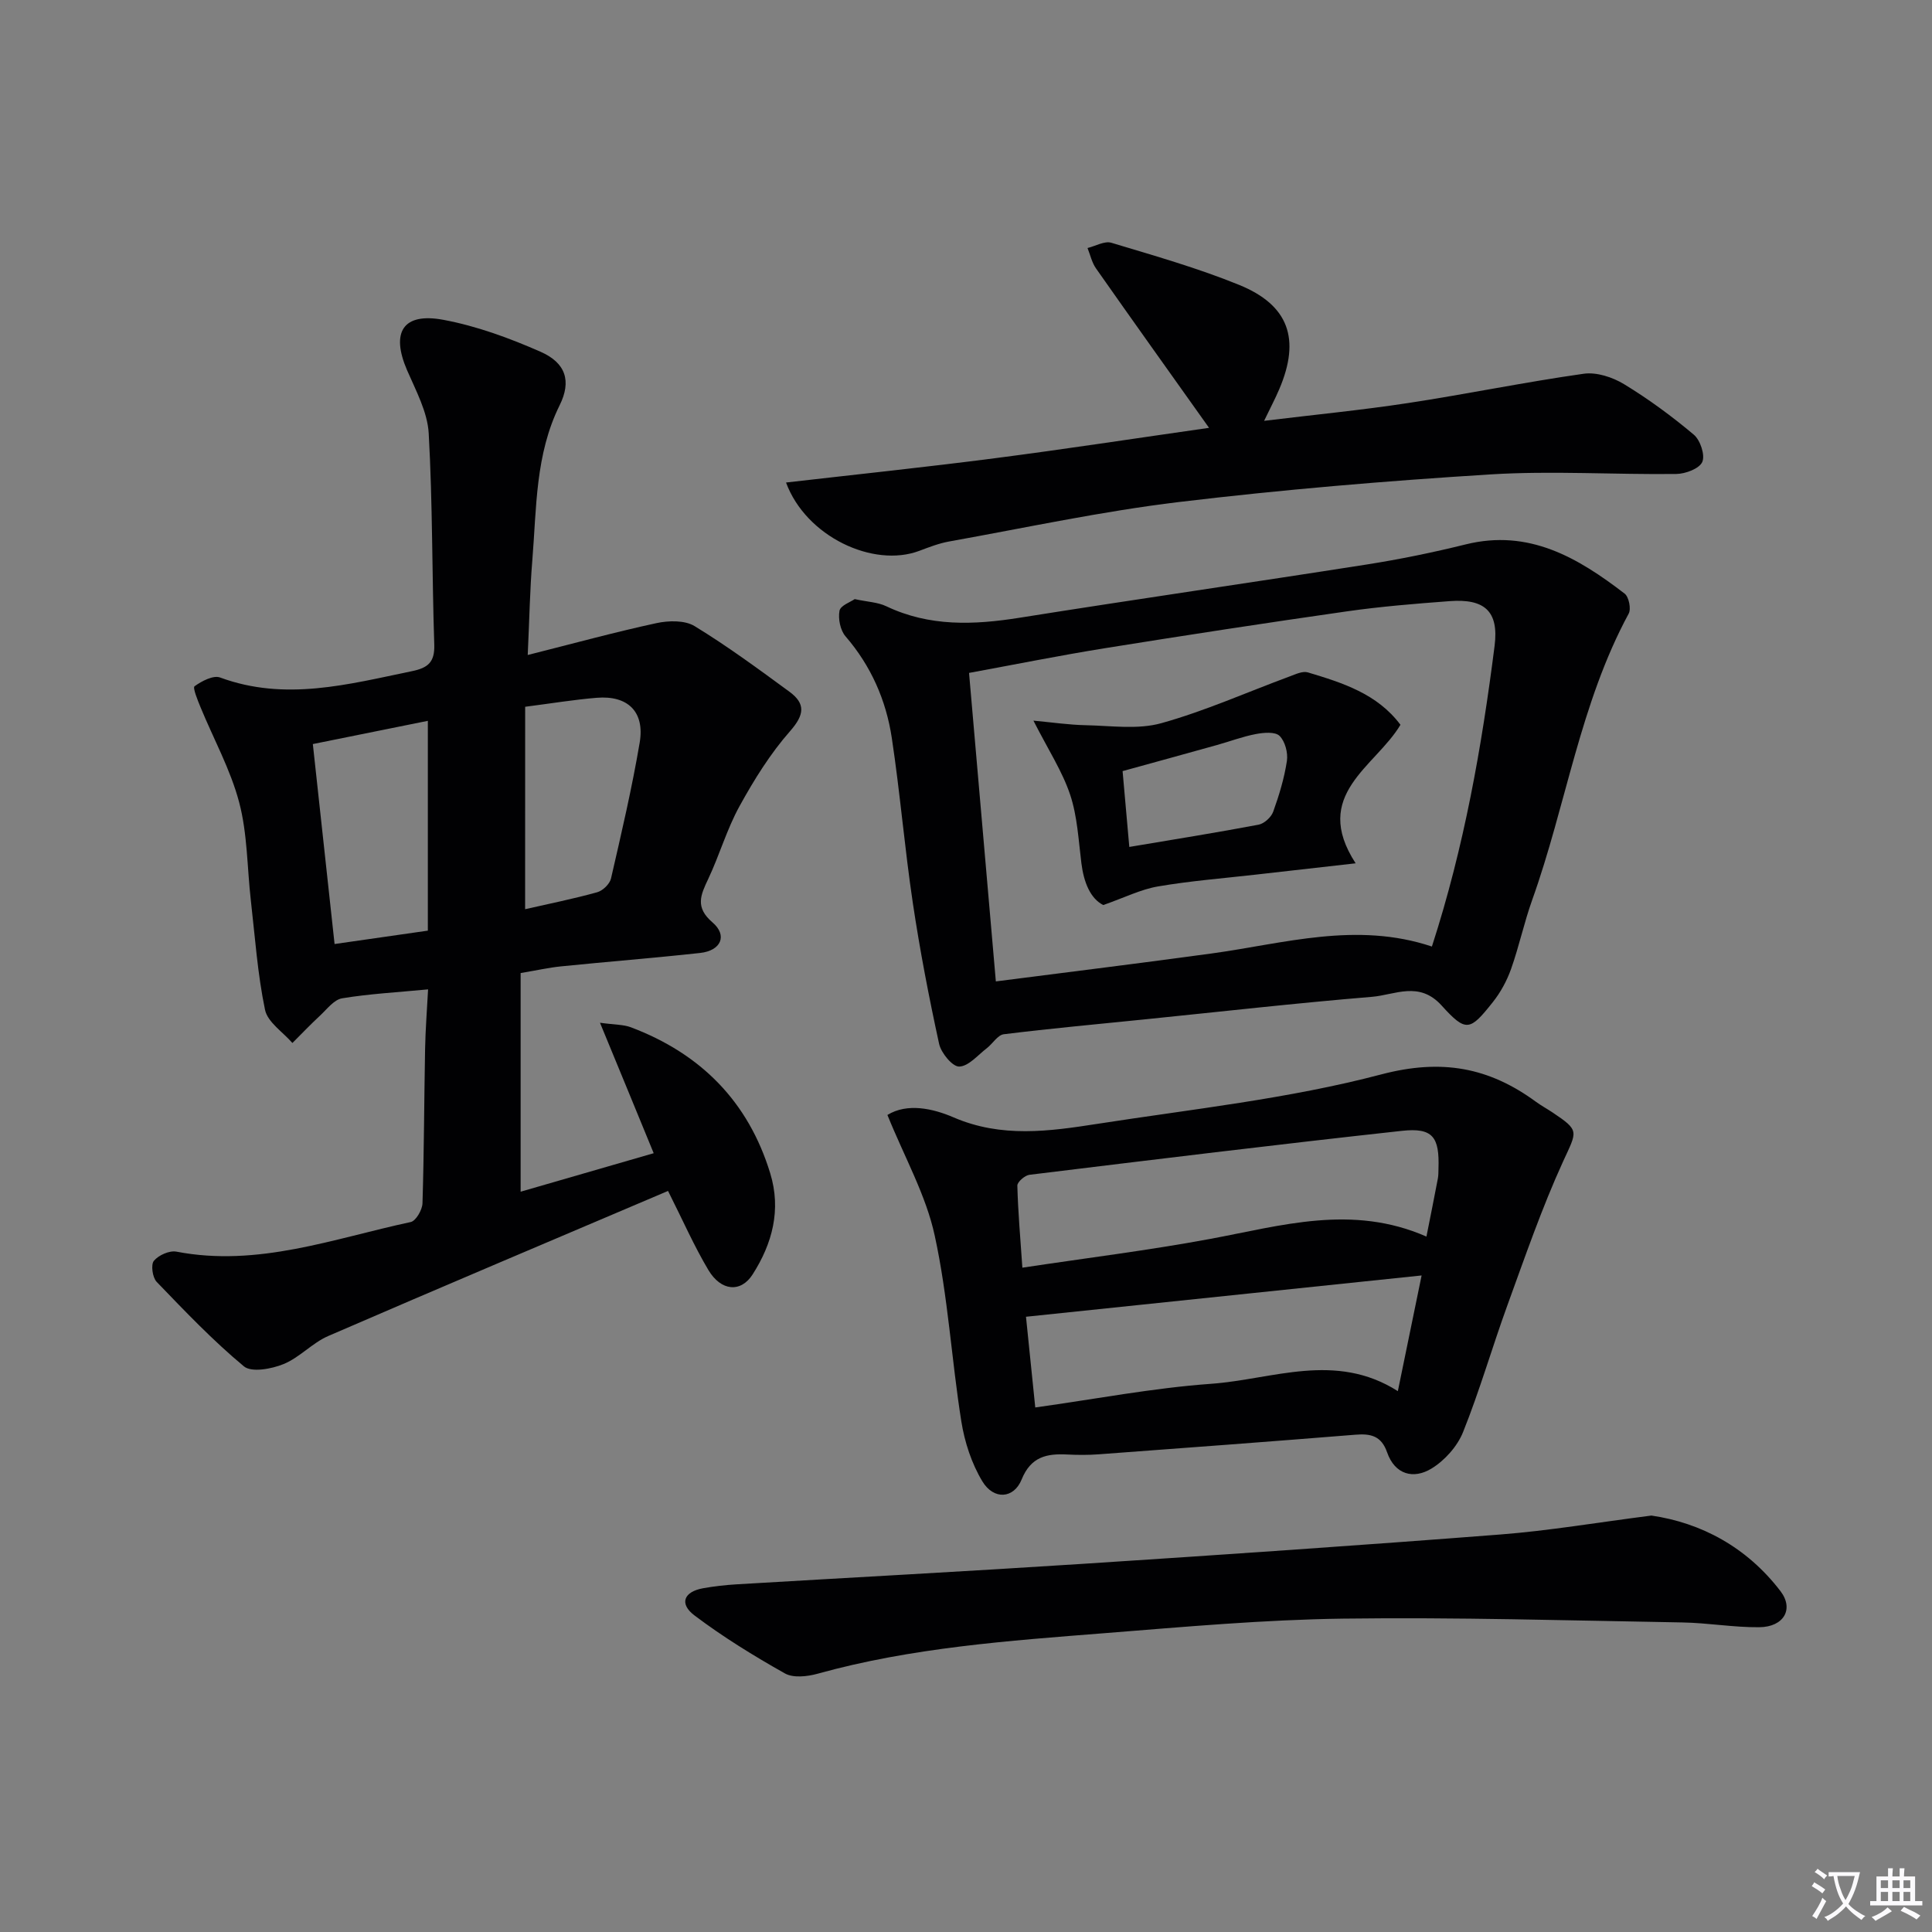
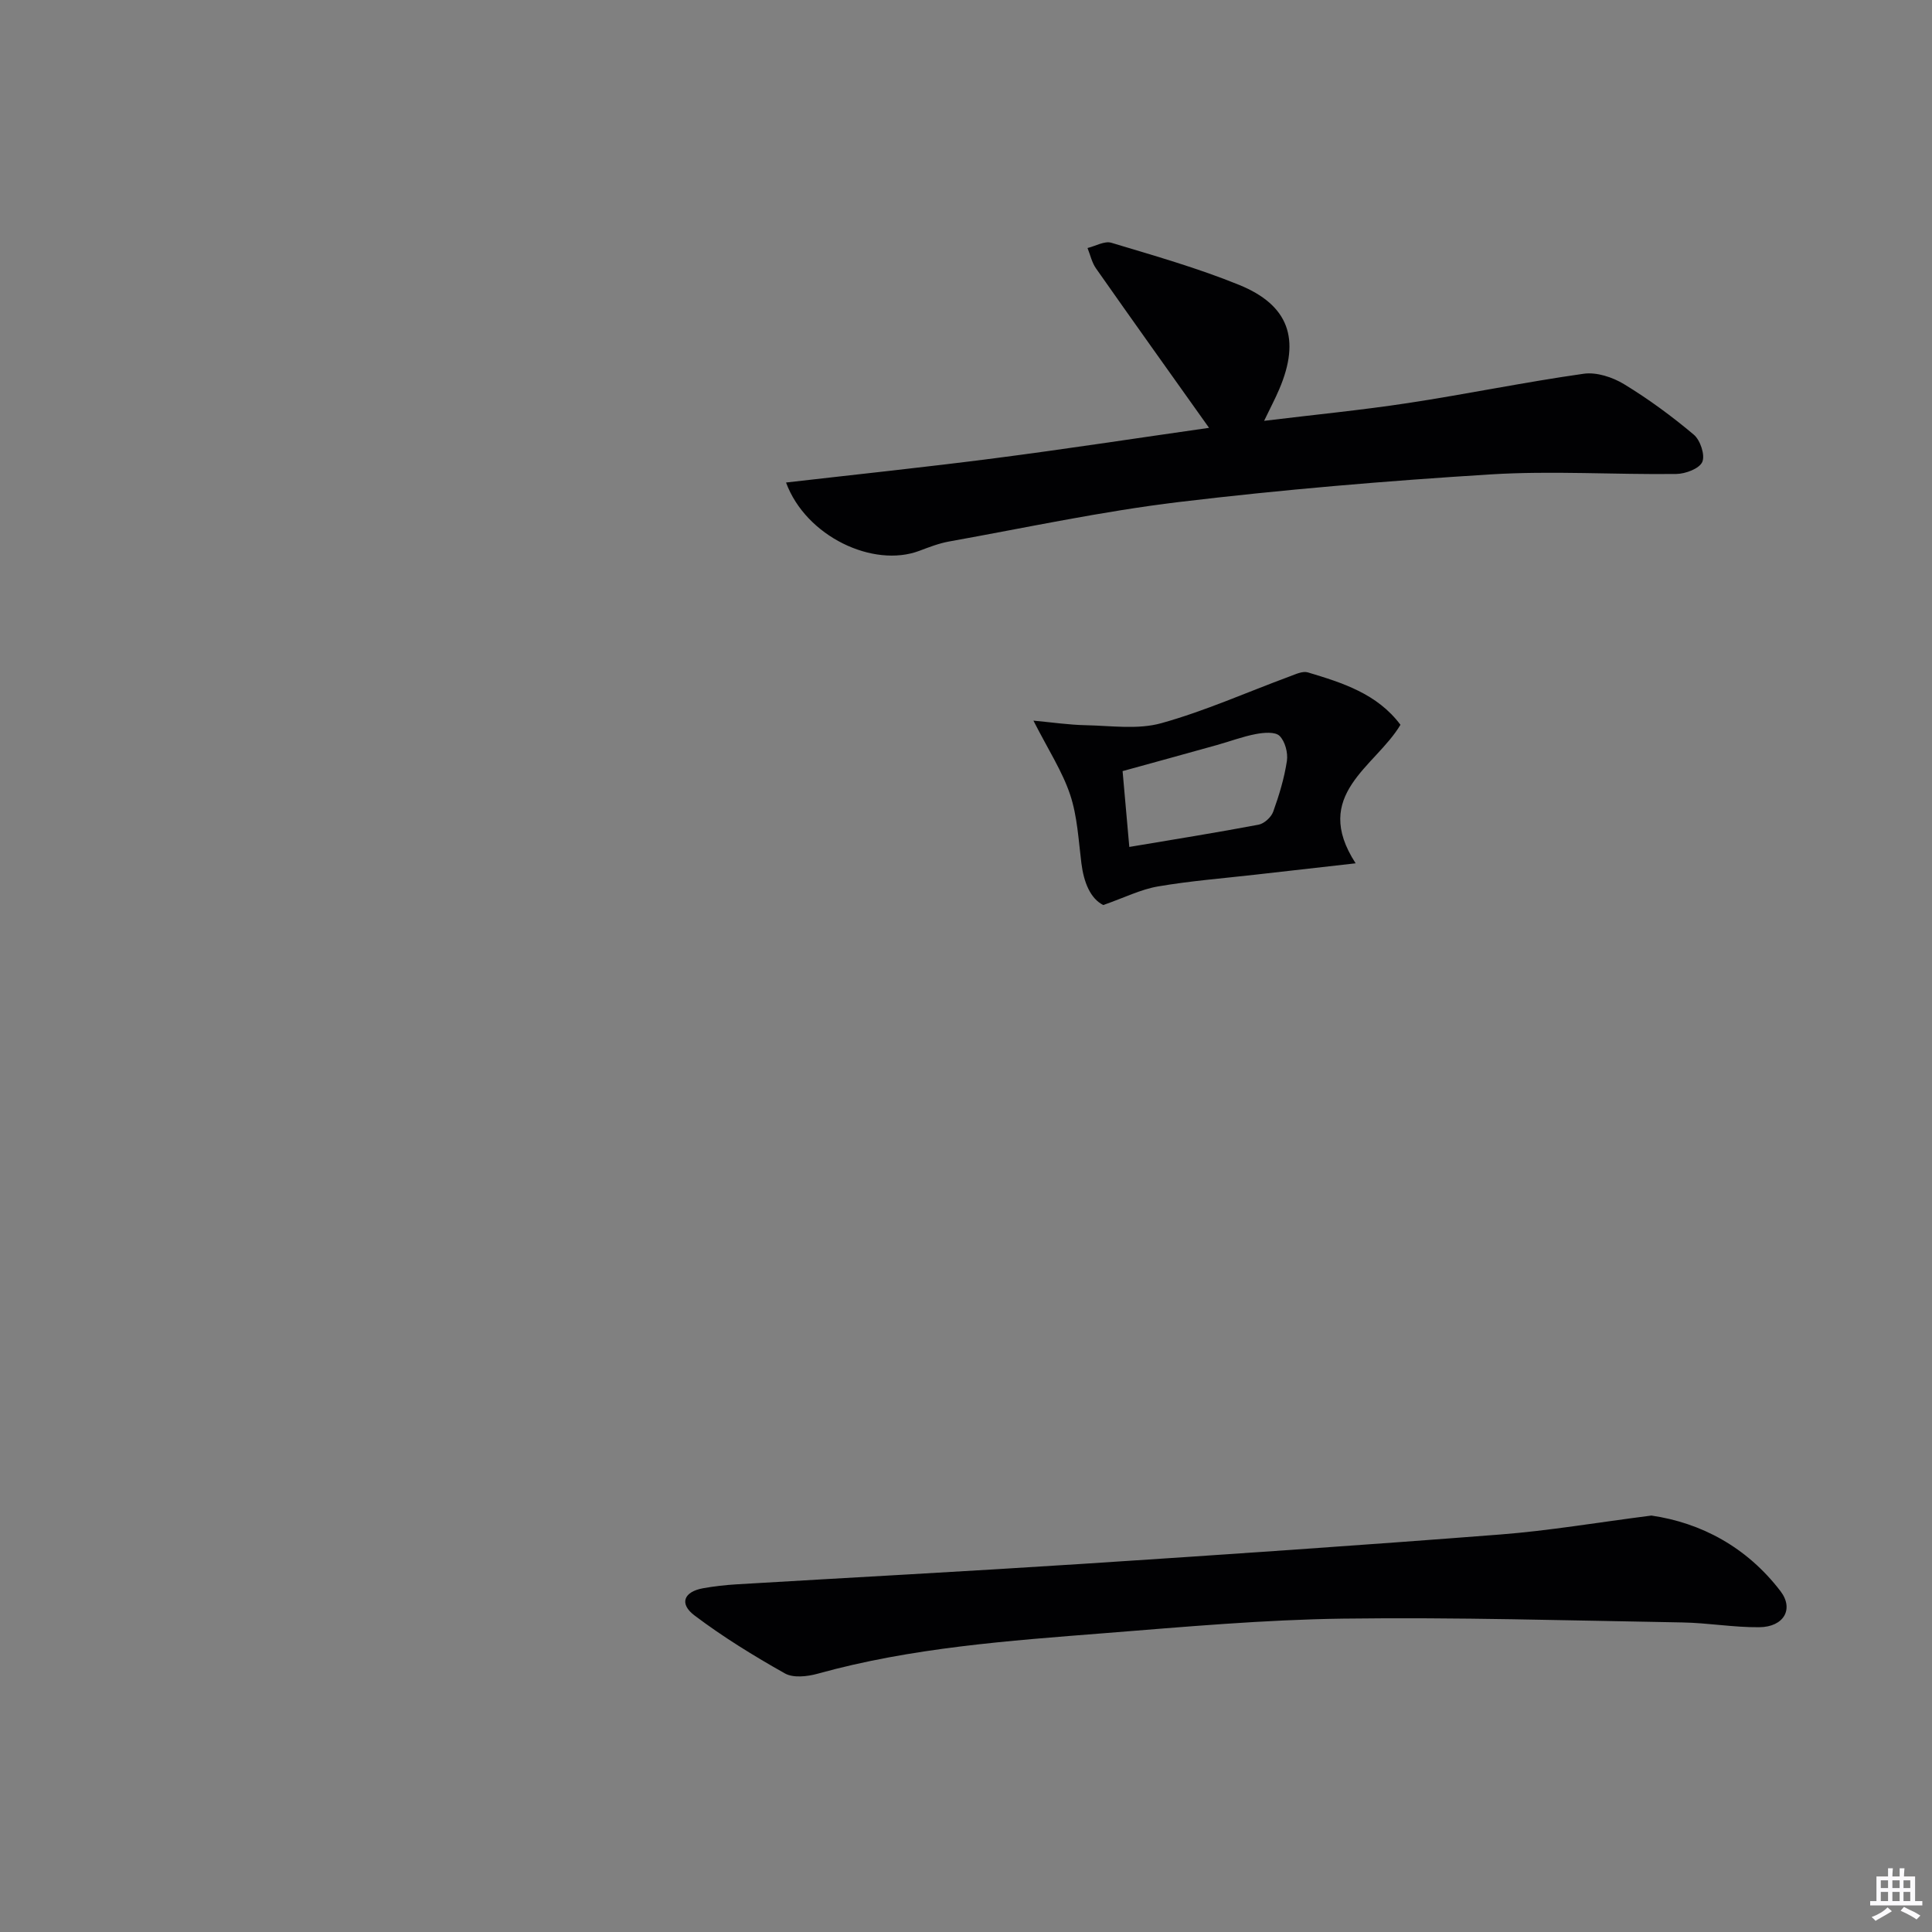
<svg xmlns="http://www.w3.org/2000/svg" enable-background="new 0 0 400 400" viewBox="0 0 400 400">
  <rect x="0" y="0" width="400" height="400" fill="#808080" stroke="none" />
-   <path d="m377.9 391.2c-.2.3-.4.5-.6.8-.7-.6-1.4-1-2.2-1.5.2-.3.4-.5.5-.8.6.4 1.4.8 2.3 1.5zm-1.8 6.1c-.2-.2-.5-.4-.9-.6.4-.6.8-1.2 1.2-1.9s.7-1.3.9-1.9c.3.3.5.5.8.7-.7 1.3-1.4 2.6-2 3.7zm2.2-9c-.3.3-.5.5-.6.8-.6-.6-1.3-1.1-2-1.5.3-.3.5-.5.6-.7.6.5 1.3.9 2 1.4zm.3.2v-.9h2 4.5c-.3 1.3-.6 2.5-1 3.6s-.9 2.1-1.4 3c.4.5 1 1 1.6 1.4s1.2.8 1.9 1.1c-.3.2-.5.4-.8.8-.4-.3-1-.7-1.6-1.2s-1.2-1.1-1.6-1.6c-.5.6-1.1 1.1-1.7 1.6s-1.4.9-2.1 1.4c-.1-.3-.3-.5-.7-.8.6-.2 1.2-.5 1.9-1s1.4-1.1 2-1.8c-.5-.8-.9-1.6-1.2-2.5s-.6-2-.8-3.2c-.4.1-.7.1-1 .1zm2.5 2.7c.3 1 .7 1.7 1 2.2.3-.5.6-1.1 1-2s.6-1.9.9-3h-3.2-.4c.1.9.3 1.8.7 2.8z" fill="#fbfafc" />
  <path d="m396.5 388.5v1.5 3.6h1.5v.9c-.4 0-1 0-1.7 0h-7.9c-.5 0-.9 0-1.2 0v-.9h1.3v-3.5c0-.7 0-1.2 0-1.6h2.4c0-.8 0-1.4 0-1.7h1c0 .3-.1.8-.1 1.7h1.5c0-.8 0-1.4 0-1.7h1c0 .3-.1.9-.1 1.7zm-8.2 9.2c-.2-.3-.5-.5-.8-.8.8-.3 1.4-.6 1.9-.9s1-.7 1.4-1.1c.3.3.6.5.9.8-1.6 1-2.8 1.6-3.4 2zm2.6-6.8v-1.6h-1.5v1.6zm0 2.7v-1.9h-1.5v1.9zm2.4-2.7v-1.6h-1.5v1.6zm0 2.7v-1.9h-1.5v1.9zm.2 2 .7-.8c.4.2.9.5 1.6.8s1.3.7 1.8 1c-.3.3-.5.5-.8.8-.4-.3-1.5-1-3.3-1.8zm2-4.7v-1.6h-1.4v1.6zm0 2.7v-1.9h-1.4v1.9z" fill="#fbfafc" />
  <g fill="#010103">
-     <path d="m138.31 246.57c-23.68 10.08-47.07 19.95-70.36 30.04-3.3 1.43-5.93 4.46-9.25 5.81-2.48 1.01-6.62 1.78-8.2.47-6.43-5.34-12.24-11.45-18.06-17.49-.87-.9-1.24-3.56-.58-4.36.96-1.17 3.23-2.18 4.67-1.9 16.86 3.25 32.53-2.71 48.5-6.13 1.07-.23 2.39-2.5 2.44-3.86.33-10.65.34-21.31.54-31.97.08-4.1.4-8.19.62-12.34-6.34.61-12.12.91-17.8 1.85-1.69.28-3.15 2.27-4.59 3.6-1.96 1.82-3.81 3.76-5.7 5.65-1.97-2.27-5.13-4.3-5.67-6.87-1.55-7.44-2.07-15.1-2.94-22.68-.77-6.77-.69-13.75-2.41-20.26-1.79-6.79-5.3-13.13-8-19.7-.6-1.46-1.66-4.05-1.24-4.35 1.48-1.07 3.88-2.33 5.29-1.81 13.48 4.97 26.54 1.41 39.71-1.31 3.31-.68 4.75-1.84 4.63-5.49-.48-14.58-.33-29.18-1.15-43.74-.25-4.44-2.65-8.84-4.48-13.08-3.39-7.84-.88-11.99 7.48-10.44 6.91 1.28 13.7 3.78 20.16 6.62 5.25 2.31 6.41 6.09 3.96 11.05-5.07 10.21-4.78 21.27-5.67 32.14-.5 6.06-.6 12.16-.95 19.59 9.41-2.37 17.98-4.72 26.66-6.6 2.51-.54 5.86-.62 7.89.62 6.78 4.14 13.22 8.88 19.64 13.59 3.37 2.47 3.1 4.77.14 8.14-4.1 4.66-7.47 10.08-10.48 15.55-2.63 4.77-4.15 10.14-6.49 15.09-1.57 3.32-2.75 5.85.89 8.97 3.17 2.71 1.77 5.86-2.56 6.33-9.56 1.05-19.16 1.8-28.73 2.77-2.61.26-5.18.85-8.43 1.39v45.27c8.78-2.54 17.79-5.15 27.55-7.97-1.89-4.61-3.62-8.83-5.36-13.04-1.74-4.23-3.49-8.46-5.76-13.97 3.11.43 4.88.36 6.4.94 14.44 5.45 24.31 15.36 28.85 30.24 2.3 7.53.45 14.52-3.65 20.93-2.43 3.8-6.52 3.5-9.16-.92-2.96-4.97-5.3-10.31-8.35-16.37zm-73.54-92.52c1.51 13.89 2.97 27.3 4.5 41.4 6.73-.97 12.86-1.85 19.31-2.77 0-14.8 0-28.99 0-43.44-7.8 1.58-15.41 3.12-23.81 4.81zm43.95 34.19c4.96-1.13 9.99-2.14 14.92-3.51 1.16-.32 2.6-1.71 2.86-2.84 2.15-9.34 4.34-18.69 5.94-28.14 1.08-6.39-2.45-9.81-8.9-9.28-4.73.39-9.43 1.17-14.81 1.86-.01 14.09-.01 27.81-.01 41.91z" />
-     <path d="m183.73 230.84c4.12-2.54 9.47-1.32 13.67.49 9.95 4.3 19.83 2.9 29.75 1.36 19.67-3.06 39.63-5.19 58.8-10.24 12.53-3.3 22.32-1.48 32.09 5.69 1.07.78 2.25 1.42 3.35 2.15 5.74 3.84 5.13 3.84 2.22 10.2-4.4 9.63-7.86 19.7-11.49 29.67-3.18 8.74-5.75 17.72-9.21 26.34-1.18 2.95-3.79 5.87-6.52 7.54-3.74 2.28-7.59 1.28-9.21-3.36-1.18-3.39-3.37-3.9-6.54-3.64-17.72 1.43-35.45 2.75-53.17 4.06-2.15.16-4.33.15-6.49.04-4.24-.22-7.54.43-9.46 5.17-1.62 4-5.78 4.28-8.13.39-2.23-3.69-3.68-8.14-4.36-12.43-2.03-12.78-2.75-25.82-5.5-38.42-1.8-8.38-6.24-16.2-9.8-25.01zm111.6 25.18c.85-4.27 1.63-8.16 2.37-12.05.12-.65.1-1.33.12-1.99.23-6.6-1.17-8.55-7.58-7.85-25.73 2.81-51.42 5.96-77.11 9.1-.95.12-2.52 1.49-2.5 2.24.14 5.42.62 10.83 1.04 16.99 13.31-2.01 26.15-3.59 38.85-5.95 14.77-2.74 29.4-7.25 44.81-.49zm-82.91 16.6c.55 5.35 1.2 11.7 1.92 18.78 12.49-1.74 24.4-4.04 36.42-4.9 12.72-.91 25.7-6.7 38.65 1.52 1.75-8.51 3.37-16.42 4.92-23.95-27.95 2.92-54.8 5.72-81.91 8.55z" />
-     <path d="m176.96 124.04c2.68.58 4.79.64 6.54 1.48 8.95 4.26 18.15 3.88 27.64 2.37 23.92-3.81 47.9-7.26 71.84-11.02 6.88-1.08 13.72-2.49 20.48-4.16 13.09-3.24 23.23 2.76 32.9 10.19.88.67 1.38 3.16.84 4.15-10.08 18.63-12.96 39.67-19.99 59.31-1.67 4.68-2.7 9.58-4.36 14.26-.87 2.45-2.18 4.86-3.8 6.89-4.72 5.94-5.51 6.27-10.58.67-4.65-5.14-9.65-2.2-14.4-1.8-15.71 1.3-31.38 3.08-47.06 4.67-9.74.99-19.48 1.88-29.19 3.08-1.27.16-2.29 1.95-3.51 2.89-1.87 1.43-3.77 3.75-5.72 3.8-1.39.04-3.75-2.82-4.16-4.71-2.11-9.68-3.99-19.43-5.45-29.23-1.69-11.32-2.63-22.76-4.34-34.08-1.18-7.82-4.3-14.93-9.58-21.05-1.09-1.26-1.56-3.64-1.25-5.3.2-1.09 2.32-1.83 3.15-2.41zm119.5 71.93c6.7-20.68 10.33-41.39 12.98-62.26.91-7.2-2.11-9.79-9.3-9.25-7.12.53-14.26 1.11-21.32 2.12-16.74 2.39-33.46 4.96-50.16 7.64-9.25 1.49-18.45 3.34-28.03 5.1 1.89 21.7 3.7 42.62 5.55 63.87 15.38-1.98 30.03-3.78 44.65-5.78 15.05-2.07 29.99-6.66 45.63-1.44z" />
    <path d="m250.32 88.58c-8.07-11.35-15.78-22.14-23.4-33-.86-1.22-1.19-2.81-1.76-4.23 1.65-.4 3.52-1.51 4.93-1.09 8.89 2.68 17.87 5.23 26.45 8.72 10.34 4.21 12.73 11.25 8.32 21.59-.83 1.95-1.82 3.82-3.14 6.56 10.49-1.28 20.21-2.22 29.84-3.69 12.14-1.85 24.18-4.34 36.33-6.06 2.67-.38 6 .72 8.39 2.18 5.06 3.08 9.88 6.63 14.41 10.44 1.34 1.13 2.37 4.23 1.75 5.64-.61 1.39-3.49 2.47-5.38 2.49-12.82.16-25.69-.7-38.46.09-21.55 1.34-43.1 3.15-64.53 5.72-15.95 1.92-31.73 5.33-47.57 8.17-2.1.38-4.14 1.17-6.15 1.93-9.55 3.6-23.49-2.95-27.61-14.14 14.61-1.68 28.95-3.18 43.24-5.03 14.48-1.87 28.91-4.09 44.34-6.29z" />
    <path d="m341.91 313.78c10.26 1.5 19.72 6.5 26.72 15.65 2.83 3.7.7 7.42-4.4 7.47-5.3.05-10.6-.9-15.91-.99-23.41-.4-46.83-1.1-70.24-.79-16.43.22-32.85 1.7-49.25 3-20.01 1.58-40.07 2.99-59.57 8.41-2.13.59-5.03.91-6.76-.07-6.45-3.63-12.8-7.54-18.7-11.99-3.24-2.44-2.23-4.92 1.76-5.64 2.28-.41 4.6-.67 6.91-.81 23.88-1.42 47.77-2.69 71.65-4.24 28.85-1.87 57.69-3.84 86.51-6.08 10.08-.78 20.08-2.49 31.28-3.92z" />
    <path d="m213.96 149.2c3.73.34 7.32.88 10.92.95 5.2.11 10.7.93 15.55-.42 9.05-2.52 17.73-6.41 26.57-9.68 1.21-.45 2.69-1.16 3.77-.84 7.16 2.15 14.35 4.4 19.18 10.85-5.21 8.74-18.53 14.44-9.28 28.68-7.37.83-14.02 1.58-20.67 2.34-6.76.77-13.57 1.3-20.27 2.45-3.55.61-6.92 2.31-11.31 3.85-2.65-1.33-4.03-4.66-4.53-8.66-.6-4.76-.83-9.7-2.33-14.19-1.62-4.84-4.51-9.26-7.6-15.33zm19.85 26.15c9.51-1.6 18.16-2.98 26.77-4.61 1.16-.22 2.61-1.54 3.02-2.68 1.23-3.41 2.3-6.95 2.84-10.52.25-1.68-.38-4.07-1.53-5.19-.92-.89-3.29-.68-4.91-.37-2.74.52-5.38 1.53-8.08 2.28-6.48 1.81-12.97 3.59-19.5 5.39.47 5.36.91 10.26 1.39 15.7z" />
  </g>
</svg>